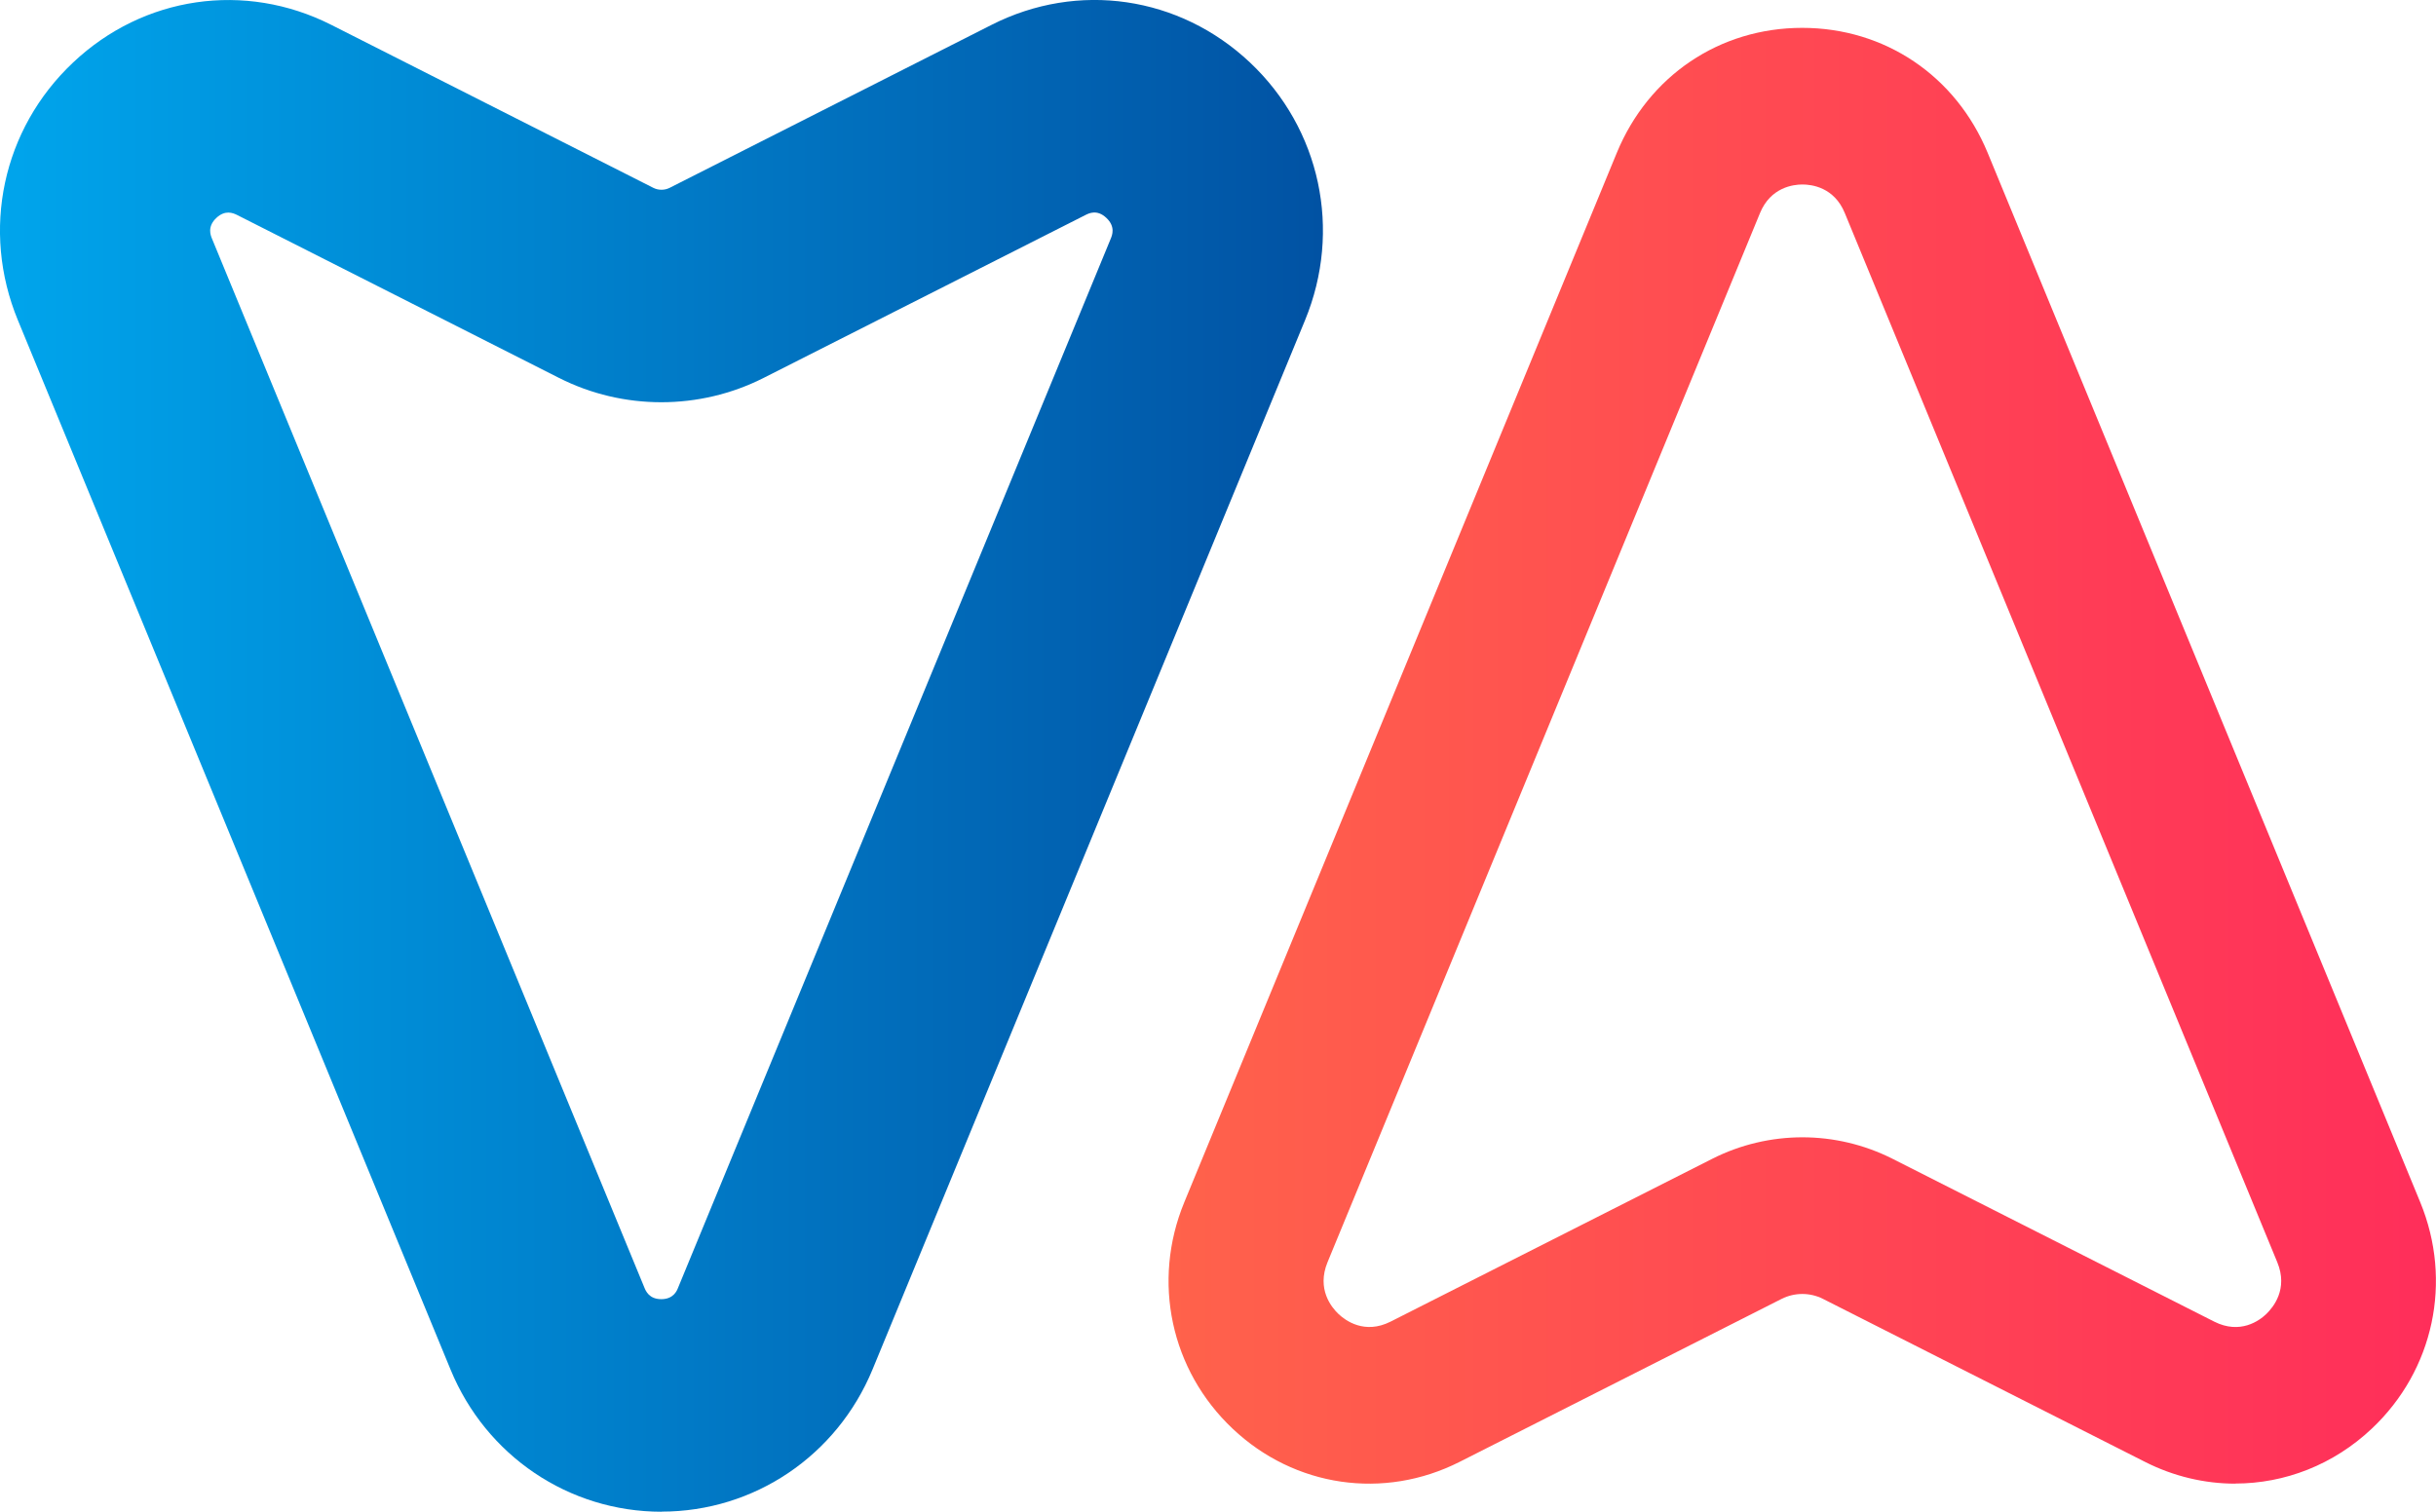
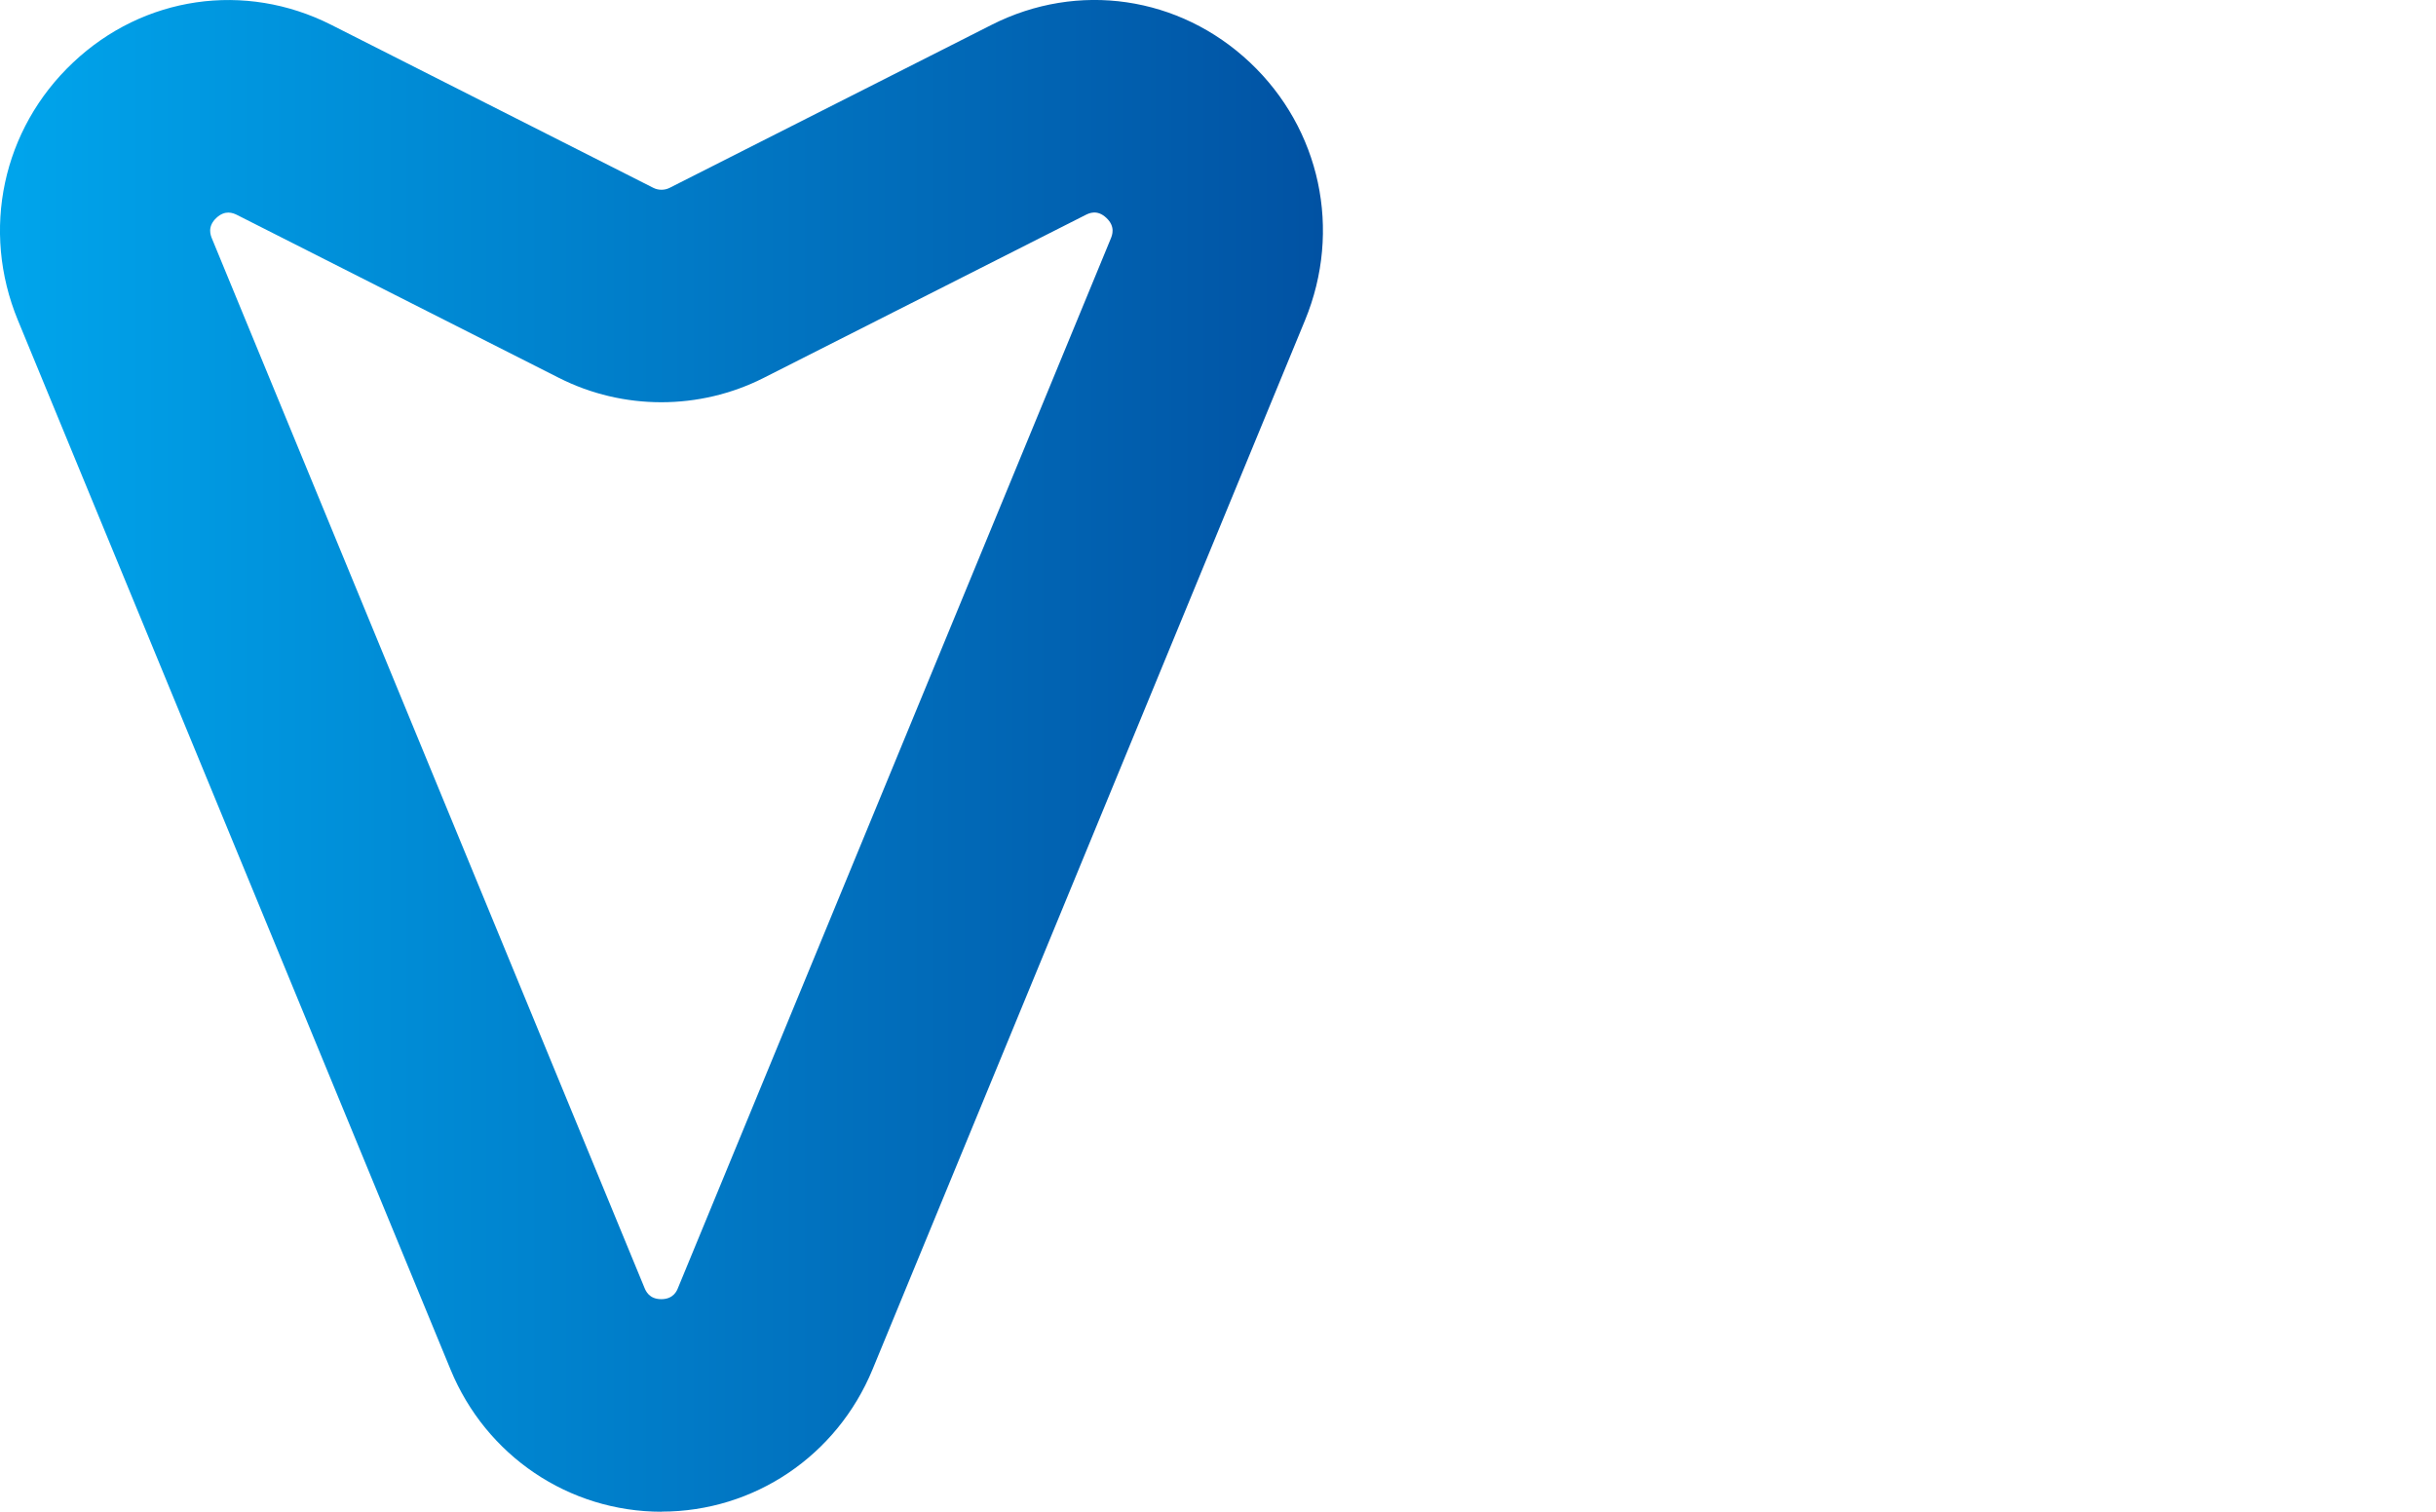
<svg xmlns="http://www.w3.org/2000/svg" width="87" height="54" viewBox="0 0 87 54" fill="none">
  <g clip-path="url(#clip0_918_2100)">
    <path d="M23.625 54C20.32 54 17.36 52.006 16.091 48.921L0.64 11.441C-0.688 8.224 0.087 4.611 2.609 2.234C5.126 -0.144 8.747 -0.672 11.83 0.887L23.332 6.709C23.514 6.801 23.735 6.801 23.917 6.709L35.415 0.887C38.498 -0.676 42.118 -0.144 44.64 2.23C47.162 4.607 47.933 8.224 46.609 11.437L31.162 48.917C29.889 52.002 26.933 53.996 23.628 53.996L23.625 54ZM8.158 7.593C8.032 7.593 7.885 7.636 7.727 7.784C7.395 8.096 7.522 8.404 7.569 8.52L23.016 45.999C23.063 46.111 23.182 46.407 23.617 46.407C24.051 46.407 24.174 46.111 24.217 45.999L39.672 8.52C39.719 8.404 39.846 8.096 39.514 7.784C39.182 7.469 38.889 7.62 38.775 7.676L27.273 13.499C24.984 14.658 22.253 14.658 19.964 13.499L8.462 7.676C8.403 7.648 8.292 7.593 8.154 7.593H8.158Z" fill="url(#paint0_linear_918_2100)" />
-     <path d="M79.834 52.997C78.743 52.997 77.636 52.741 76.605 52.218L65.103 46.395C64.644 46.164 64.095 46.164 63.633 46.395L52.131 52.218C49.423 53.589 46.237 53.125 44.024 51.035C41.81 48.945 41.131 45.768 42.297 42.943L57.743 5.459C58.878 2.705 61.415 0.995 64.364 0.995C67.312 0.995 69.85 2.705 70.988 5.459L86.435 42.939C87.601 45.768 86.921 48.945 84.708 51.031C83.34 52.322 81.601 52.993 79.83 52.993L79.834 52.997ZM64.368 40.625C65.471 40.625 66.573 40.881 67.581 41.388L79.083 47.211C80.004 47.674 80.688 47.179 80.937 46.939C81.186 46.699 81.727 46.048 81.332 45.089L65.885 7.609C65.506 6.686 64.7 6.59 64.372 6.59C64.044 6.59 63.237 6.69 62.858 7.609L47.411 45.089C47.016 46.052 47.557 46.703 47.806 46.939C48.056 47.175 48.739 47.674 49.66 47.211L61.162 41.388C62.166 40.881 63.273 40.625 64.376 40.625H64.368Z" fill="url(#paint1_linear_918_2100)" />
  </g>
  <defs>
    <linearGradient id="paint0_linear_918_2100" x1="47.249" y1="26.998" x2="-4.3312e-05" y2="26.998" gradientUnits="userSpaceOnUse">
      <stop stop-color="#0152A3" />
      <stop offset="1" stop-color="#00A5EC" />
    </linearGradient>
    <linearGradient id="paint1_linear_918_2100" x1="41.731" y1="26.998" x2="86.996" y2="26.998" gradientUnits="userSpaceOnUse">
      <stop stop-color="#FF624B" />
      <stop offset="1" stop-color="#FF2E5A" />
    </linearGradient>
    <clipPath id="clip0_918_2100">
      <rect width="87" height="54" fill="white" />
    </clipPath>
  </defs>
</svg>